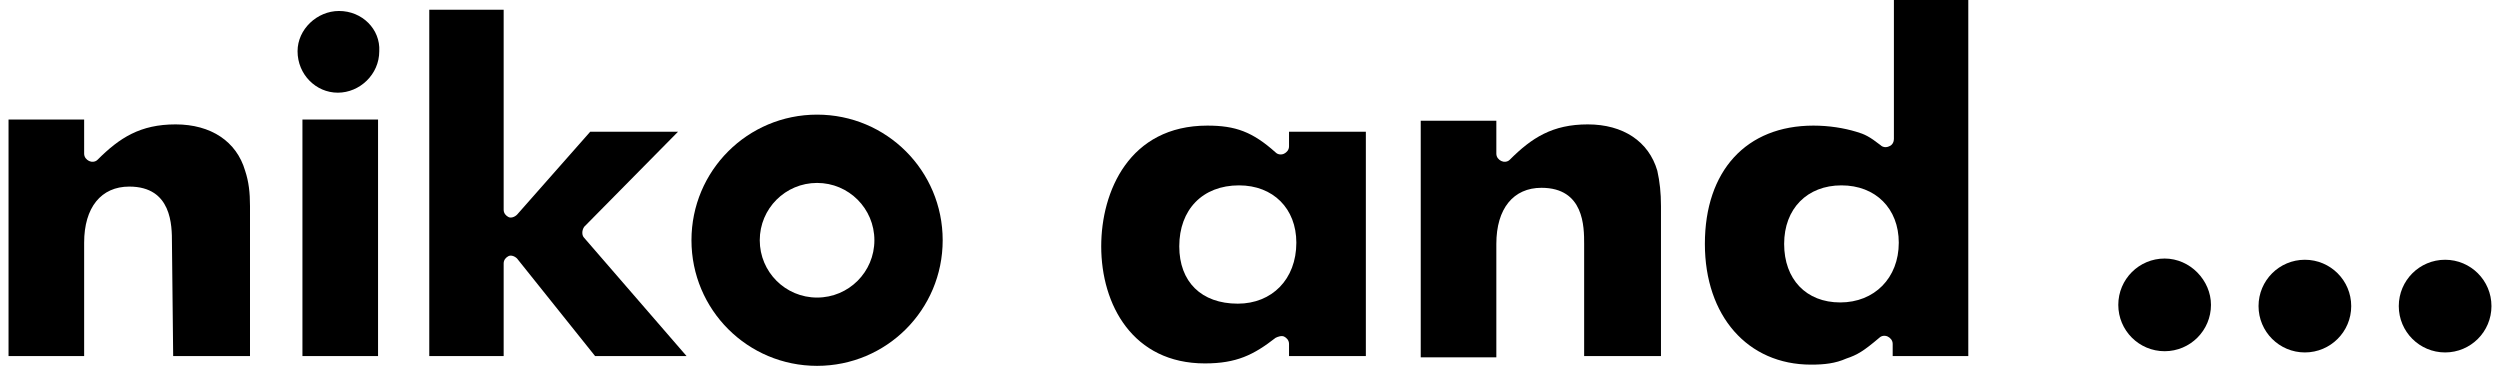
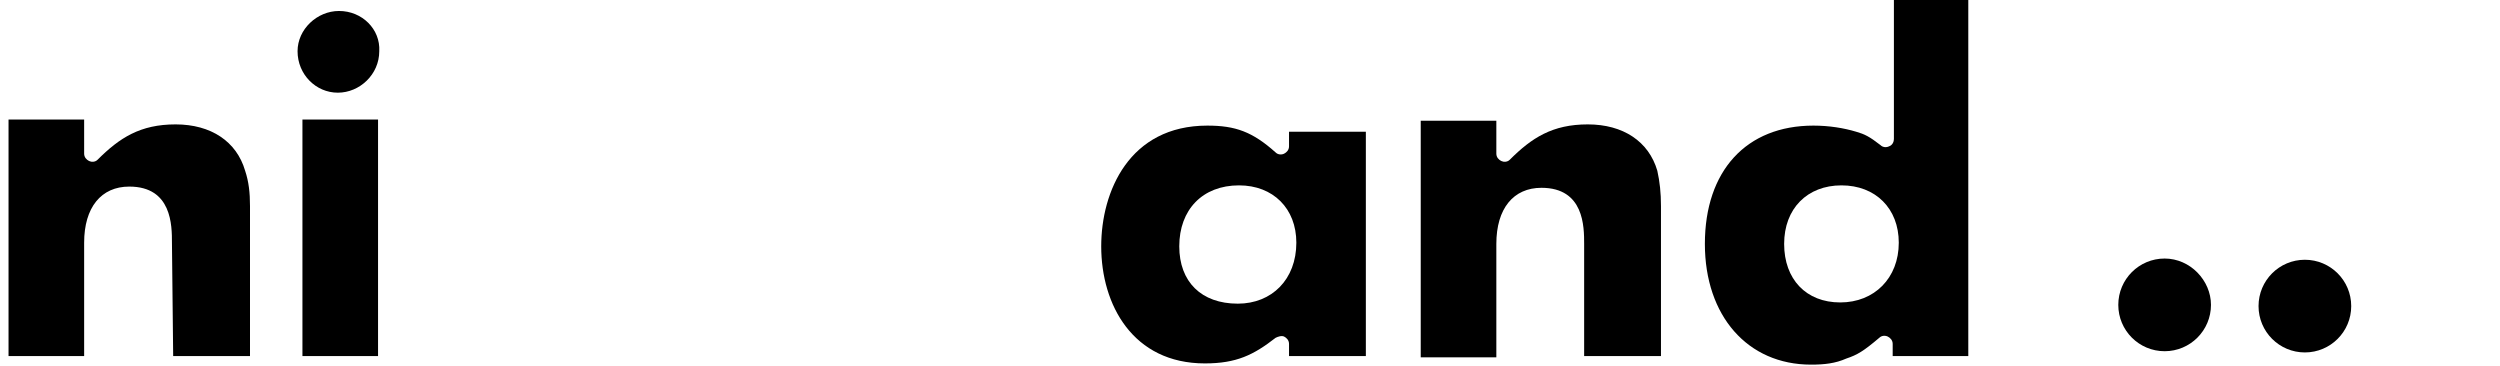
<svg xmlns="http://www.w3.org/2000/svg" version="1.1" id="レイヤー_1" x="0px" y="0px" viewBox="0 0 205 30" style="enable-background:new 0 0 205 30;" xml:space="preserve">
  <path d="M14.2,29.2l6.3,0l0-12.3c0-1.1-0.1-2-0.4-2.9c-0.7-2.4-2.8-3.8-5.7-3.8c-2.9,0-4.6,1.1-6.4,2.9c-0.2,0.2-0.5,0.2-0.7,0.1  c-0.2-0.1-0.4-0.3-0.4-0.6V9.8l-6.2,0l0,19.4l6.2,0l0-9.3c0-2.9,1.4-4.6,3.7-4.6c3.5,0,3.5,3.2,3.5,4.6L14.2,29.2L14.2,29.2z" />
  <path d="M24.8,29.2l6.2,0l0-19.4l-6.2,0L24.8,29.2L24.8,29.2z M27.8,0.9c-1.8,0-3.4,1.5-3.4,3.3c0,1.9,1.5,3.4,3.3,3.4  c1.8,0,3.4-1.5,3.4-3.4C31.2,2.4,29.7,0.9,27.8,0.9L27.8,0.9z" />
-   <path d="M48.8,29.2l7.5,0l-8.4-9.7c-0.2-0.2-0.2-0.6,0-0.9l7.7-7.8l-7.2,0l-6,6.8c-0.2,0.2-0.5,0.3-0.7,0.2  c-0.2-0.1-0.4-0.3-0.4-0.6l0-16.4l-6.1,0l0,28.4l6.1,0l0-7.6c0-0.3,0.2-0.5,0.4-0.6c0.2-0.1,0.5,0,0.7,0.2L48.8,29.2L48.8,29.2z" />
-   <path d="M67,9.4c-5.7,0-10.3,4.6-10.3,10.3c0,5.7,4.6,10.3,10.3,10.3c5.7,0,10.3-4.6,10.3-10.3C77.3,14,72.7,9.4,67,9.4L67,9.4z   M67,24.4c-2.6,0-4.7-2.1-4.7-4.7c0-2.6,2.1-4.7,4.7-4.7c2.6,0,4.7,2.1,4.7,4.7C71.7,22.3,69.6,24.4,67,24.4L67,24.4z" />
  <path d="M99,10.3c-6.4,0-8.7,5.4-8.7,9.9c0,4.8,2.6,9.6,8.5,9.6c2.6,0,4-0.7,5.8-2.1c0.2-0.1,0.5-0.2,0.7-0.1  c0.2,0.1,0.4,0.3,0.4,0.6l0,1l6.3,0l0-18.4l-6.3,0V12c0,0.3-0.2,0.5-0.4,0.6c-0.2,0.1-0.5,0.1-0.7-0.1  C102.7,10.8,101.3,10.3,99,10.3L99,10.3z M101.5,24.9c-3,0-4.8-1.8-4.8-4.7c0-3,1.9-5,4.9-5c2.8,0,4.7,1.9,4.7,4.7  C106.3,22.9,104.3,24.9,101.5,24.9L101.5,24.9z" />
  <path d="M129.9,29.2l6.3,0l0-12.3c0-1.1-0.1-2-0.3-2.9c-0.7-2.4-2.8-3.8-5.7-3.8c-2.9,0-4.6,1.1-6.4,2.9c-0.2,0.2-0.5,0.2-0.7,0.1  c-0.2-0.1-0.4-0.3-0.4-0.6V9.9l-6.2,0l0,19.4l6.2,0l0-9.3c0-2.9,1.4-4.6,3.7-4.6c3.5,0,3.5,3.2,3.5,4.6L129.9,29.2L129.9,29.2z" />
  <path d="M148.7,10.3c-5.5,0-8.9,3.7-8.9,9.7c0,5.9,3.5,9.9,8.7,9.9c1.1,0,2-0.1,2.9-0.5c0.9-0.3,1.4-0.6,2.7-1.7  c0.2-0.2,0.5-0.2,0.7-0.1c0.2,0.1,0.4,0.3,0.4,0.6v1l6.2,0l0-29.2l-6.1,0l0,11.4c0,0.2-0.1,0.5-0.4,0.6c-0.2,0.1-0.5,0.1-0.7-0.1  c-0.9-0.7-1.3-0.9-2-1.1C151.2,10.5,150,10.3,148.7,10.3L148.7,10.3z M150.9,24.8c-2.8,0-4.6-1.9-4.6-4.8c0-2.9,1.9-4.8,4.7-4.8  c2.8,0,4.7,1.9,4.7,4.7C155.7,22.8,153.7,24.8,150.9,24.8L150.9,24.8z" />
  <path d="M177.5,21.2c-2.1,0-3.8,1.7-3.8,3.8c0,2.1,1.7,3.8,3.8,3.8c2.1,0,3.8-1.7,3.8-3.8C181.3,23,179.6,21.2,177.5,21.2  L177.5,21.2z" />
  <path d="M189,21.3c-2.1,0-3.8,1.7-3.8,3.8c0,2.1,1.7,3.8,3.8,3.8c2.1,0,3.8-1.7,3.8-3.8C192.8,23,191.1,21.3,189,21.3L189,21.3z" />
-   <path d="M200.5,21.3c-2.1,0-3.8,1.7-3.8,3.8c0,2.1,1.7,3.8,3.8,3.8c2.1,0,3.8-1.7,3.8-3.8C204.3,23,202.6,21.3,200.5,21.3  L200.5,21.3z" />
</svg>